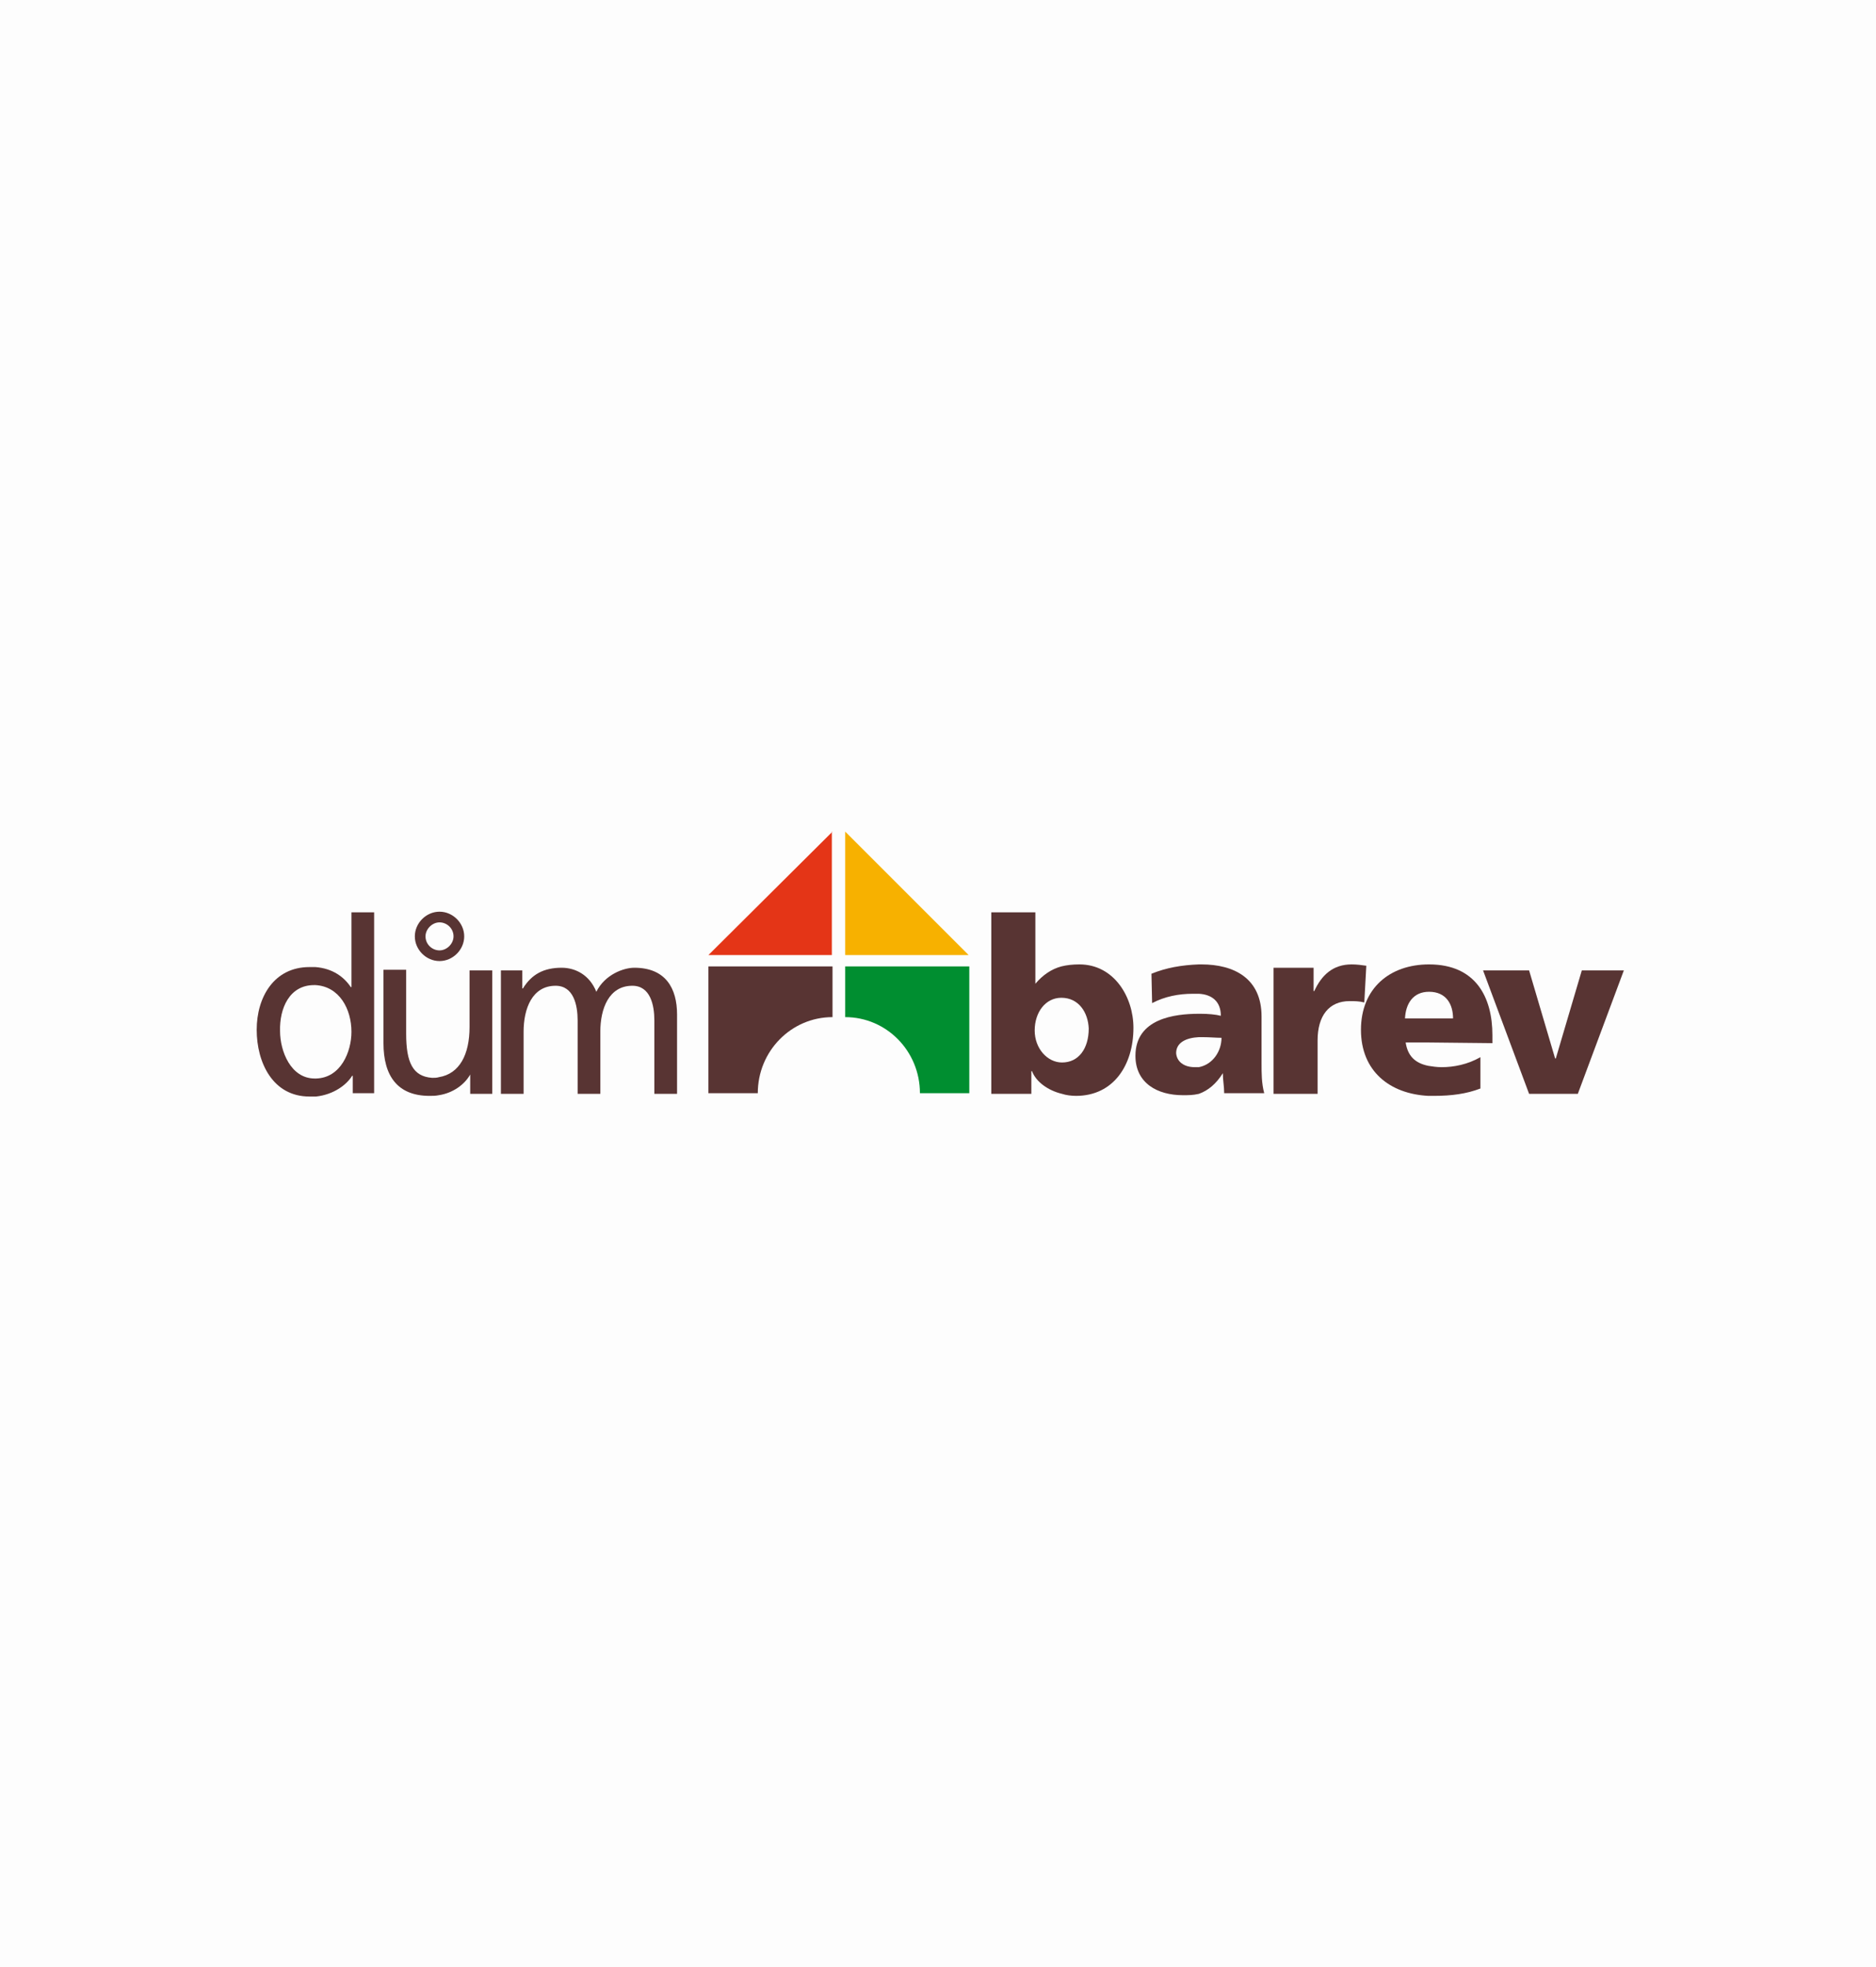
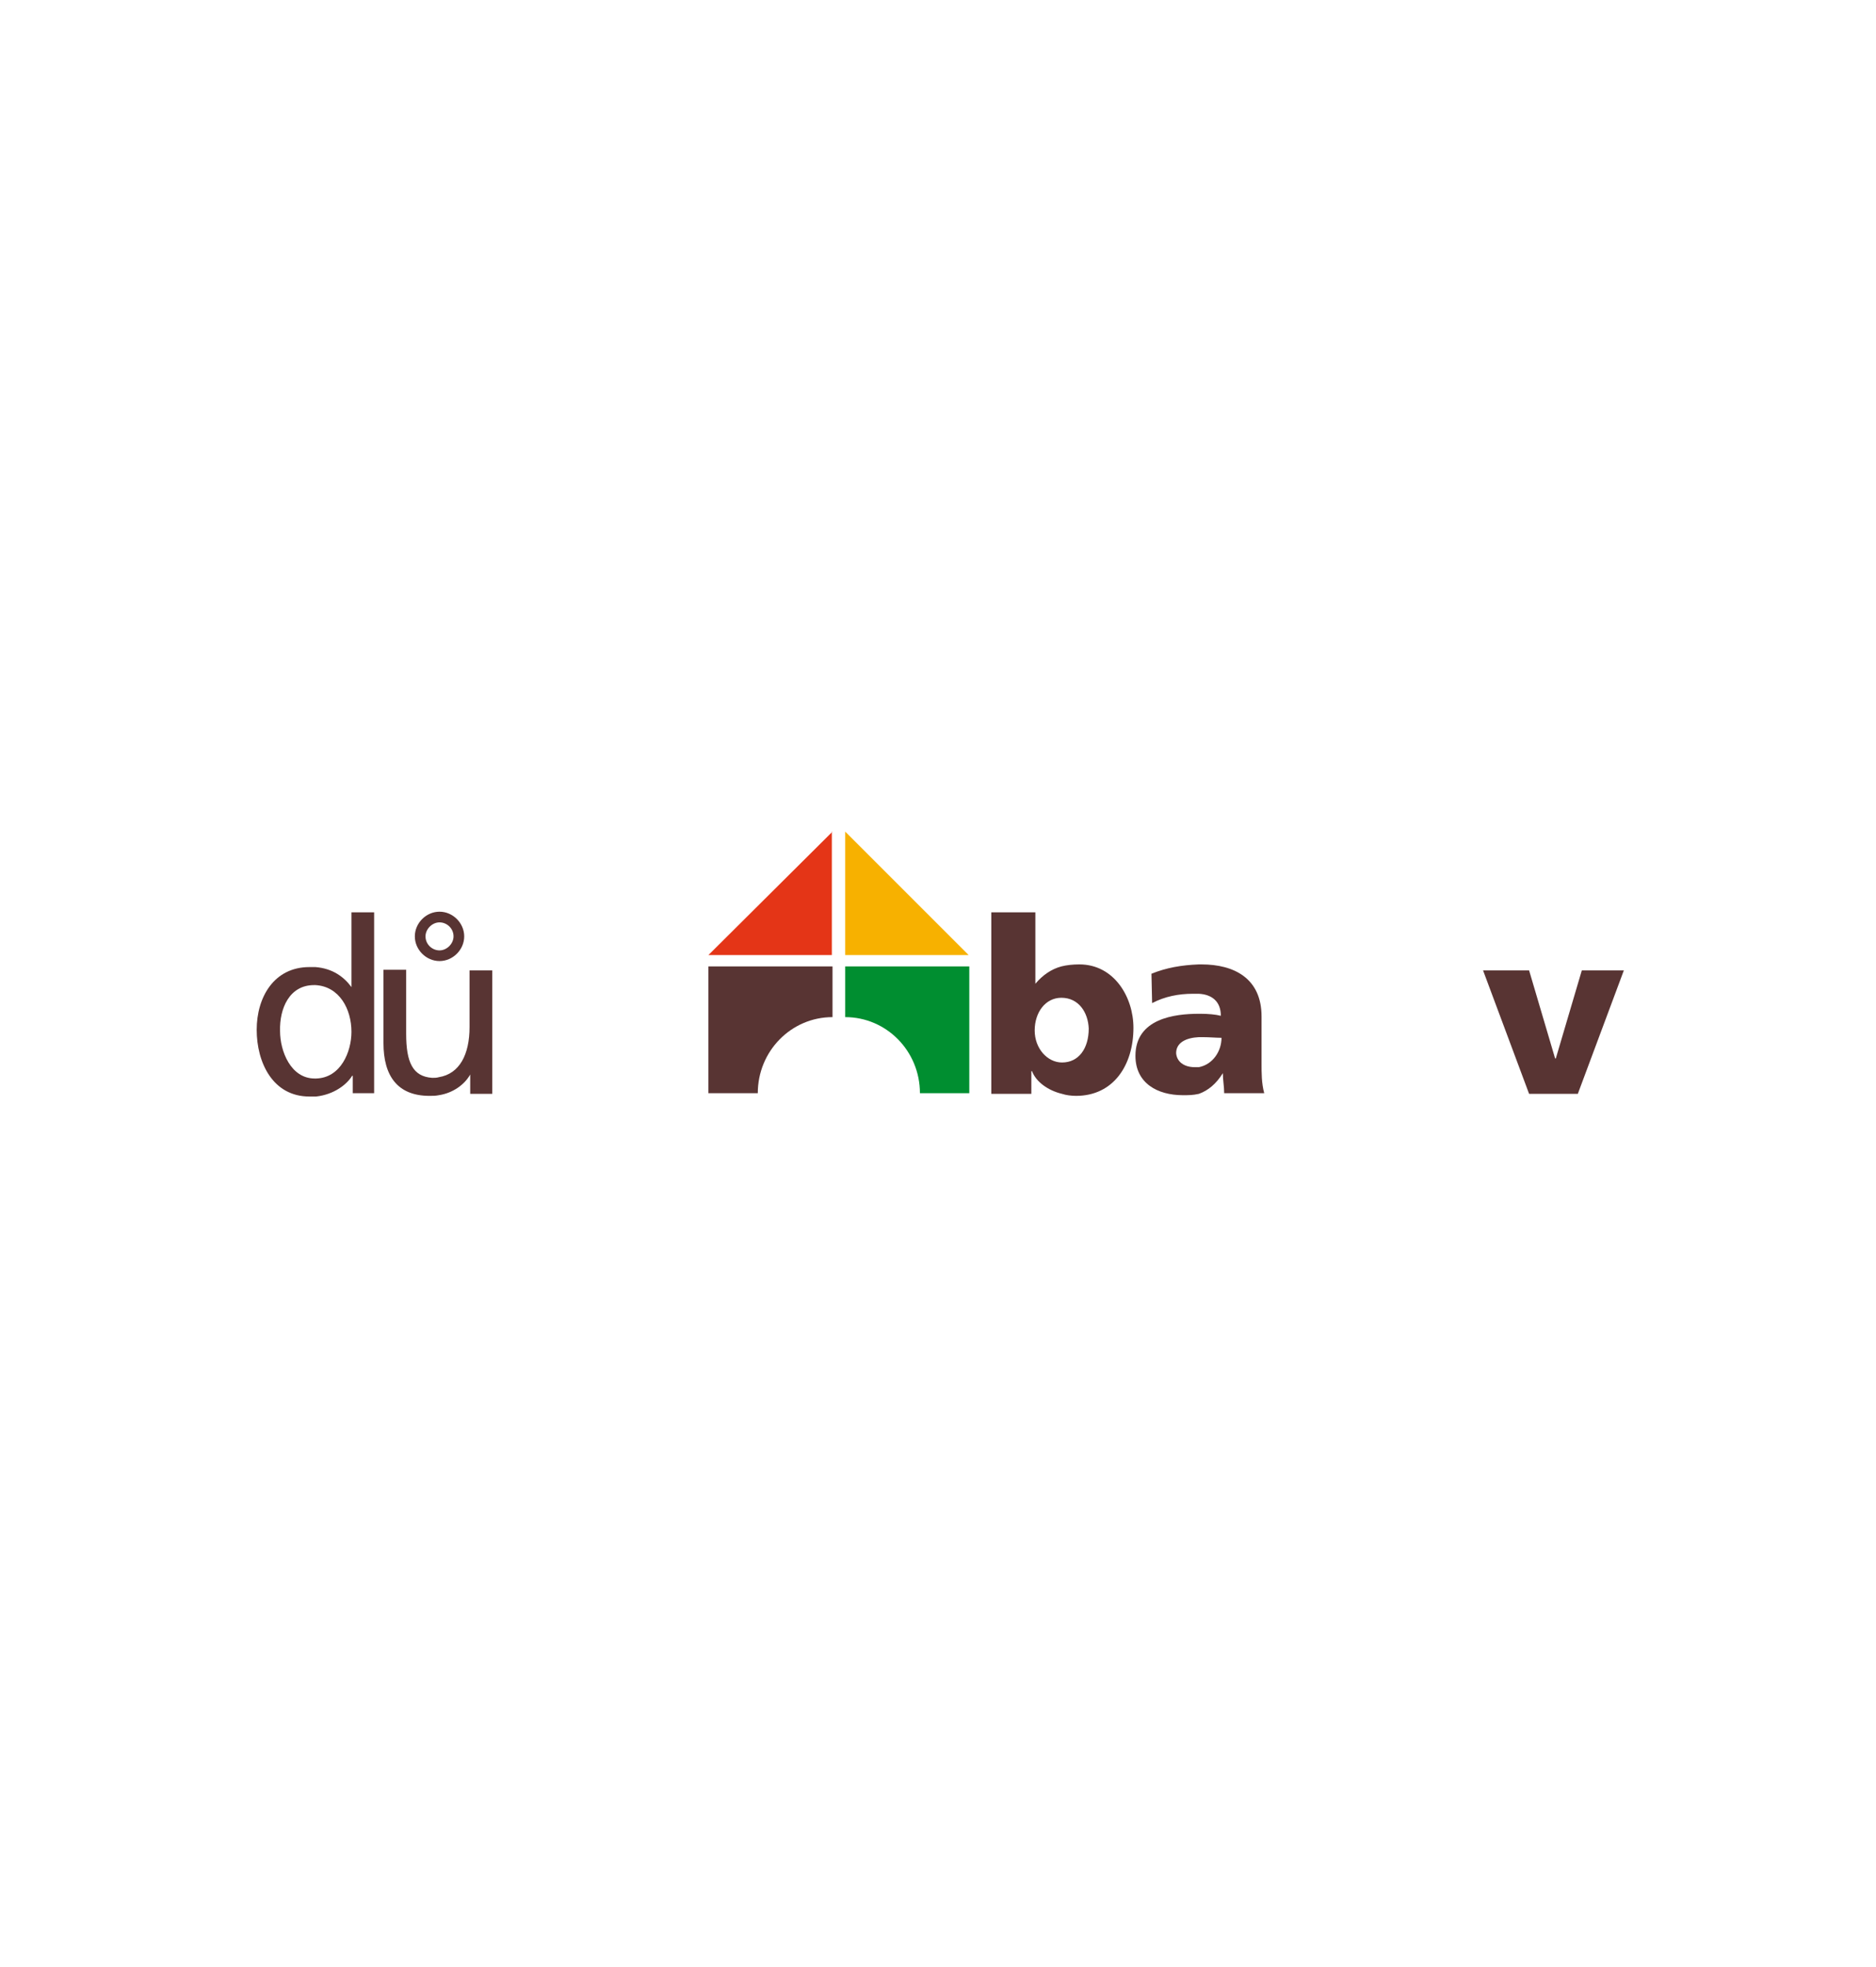
<svg xmlns="http://www.w3.org/2000/svg" width="372" height="390" viewBox="0 0 372 390" fill="none">
-   <rect width="372" height="390" fill="#FDFDFD" />
  <path fill-rule="evenodd" clip-rule="evenodd" d="M165.083 164.887L140.474 189.364H164.951V164.887H165.083Z" fill="#E43517" />
  <path fill-rule="evenodd" clip-rule="evenodd" d="M167.597 164.887V189.364H192.074L167.597 164.887Z" fill="#F7B100" />
  <path fill-rule="evenodd" clip-rule="evenodd" d="M150.265 216.752C150.265 208.417 156.88 201.669 165.083 201.669V191.614H140.474V216.752H150.265Z" fill="#583433" />
  <path fill-rule="evenodd" clip-rule="evenodd" d="M167.597 191.614V201.669C175.8 201.669 182.416 208.417 182.416 216.752H192.206V191.614H167.597Z" fill="#008E30" />
  <path fill-rule="evenodd" clip-rule="evenodd" d="M214.037 191.216C212.714 191.216 211.523 191.349 210.465 191.613C208.48 192.142 206.76 193.333 205.305 195.053V180.896H196.573V216.884H204.511V212.385H204.644C205.437 214.502 207.819 216.222 210.597 216.884C211.391 217.148 212.45 217.281 213.376 217.281C220.785 217.281 224.754 211.195 224.754 203.785C224.754 197.699 220.917 191.216 214.037 191.216ZM210.597 210.665C207.687 210.665 205.173 207.887 205.173 204.315C205.173 200.742 207.29 197.832 210.465 197.832C213.905 197.832 215.757 200.742 215.89 203.918C215.89 207.887 213.905 210.665 210.597 210.665Z" fill="#583433" />
  <path fill-rule="evenodd" clip-rule="evenodd" d="M250.157 210.799V201.537C250.157 193.995 244.733 191.217 238.25 191.217H237.721C234.281 191.349 231.238 191.879 228.327 193.069L228.459 198.891C230.973 197.568 233.751 197.039 236.53 197.039H237.721C240.234 197.171 242.087 198.494 242.087 201.405C241.028 201.14 239.573 201.008 238.117 201.008H237.721C232.958 201.008 225.151 201.934 225.151 209.343C225.151 214.768 229.518 217.149 234.545 217.149C235.736 217.149 236.53 217.149 237.721 216.885C239.573 216.223 241.161 214.9 242.484 212.783C242.484 214.106 242.748 215.429 242.748 216.752H250.687C250.157 214.768 250.157 212.783 250.157 210.799ZM237.721 211.592H236.927C234.81 211.592 233.354 210.534 233.222 208.814C233.222 206.697 235.207 205.771 237.721 205.639H238.514C239.837 205.639 241.161 205.771 242.219 205.771C242.219 208.417 240.499 211.063 237.721 211.592Z" fill="#583433" />
-   <path fill-rule="evenodd" clip-rule="evenodd" d="M270.533 198.759C269.474 198.494 268.548 198.494 267.622 198.494C263.521 198.494 261.271 201.405 261.271 206.3V216.885H252.539V191.879H260.478V196.509H260.61C262.065 193.334 264.314 191.217 268.019 191.217C269.078 191.217 270.004 191.349 270.93 191.482L270.533 198.759Z" fill="#583433" />
-   <path fill-rule="evenodd" clip-rule="evenodd" d="M295.936 206.829V205.242C295.936 197.7 292.628 191.217 283.366 191.217C275.56 191.217 269.871 195.98 269.871 204.183C269.871 212.386 275.56 216.885 283.234 217.282H284.293C287.865 217.282 290.776 216.885 293.554 215.826V209.608C291.04 211.063 288.262 211.592 285.88 211.592C284.954 211.592 284.028 211.46 283.234 211.328C280.588 210.799 279.133 209.343 278.736 206.697H283.366L295.936 206.829ZM278.603 201.934C278.736 199.023 280.191 196.642 283.366 196.642C286.806 196.642 288.13 199.155 288.13 201.934H278.603Z" fill="#583433" />
  <path fill-rule="evenodd" clip-rule="evenodd" d="M313.665 192.407L308.505 209.872H308.372L303.212 192.407H294.083L303.212 216.884H312.871L322 192.407H313.665Z" fill="#583433" />
-   <path fill-rule="evenodd" clip-rule="evenodd" d="M69.69 180.896V195.715H69.558C68.235 193.73 65.985 192.01 62.545 191.745H61.355C54.342 191.745 50.902 197.699 50.902 204.182C50.902 210.665 54.078 217.413 61.355 217.413H62.678C66.25 217.016 68.764 215.032 69.822 213.312H69.955V216.752H74.188V180.896H69.69ZM62.678 213.841H62.413C57.65 213.841 55.533 208.416 55.533 204.447C55.401 199.949 57.385 195.318 62.281 195.318H62.545C67.308 195.582 69.69 200.081 69.69 204.579C69.69 208.548 67.573 213.708 62.678 213.841Z" fill="#583433" />
+   <path fill-rule="evenodd" clip-rule="evenodd" d="M69.69 180.896V195.715C68.235 193.73 65.985 192.01 62.545 191.745H61.355C54.342 191.745 50.902 197.699 50.902 204.182C50.902 210.665 54.078 217.413 61.355 217.413H62.678C66.25 217.016 68.764 215.032 69.822 213.312H69.955V216.752H74.188V180.896H69.69ZM62.678 213.841H62.413C57.65 213.841 55.533 208.416 55.533 204.447C55.401 199.949 57.385 195.318 62.281 195.318H62.545C67.308 195.582 69.69 200.081 69.69 204.579C69.69 208.548 67.573 213.708 62.678 213.841Z" fill="#583433" />
  <path fill-rule="evenodd" clip-rule="evenodd" d="M93.108 192.408V203.654C93.108 209.079 91.124 212.916 87.022 213.577C86.625 213.709 86.096 213.709 85.699 213.709C81.862 213.445 80.539 210.666 80.539 204.977V192.276H76.04V206.829C76.04 213.313 78.819 217.282 85.17 217.282C85.831 217.282 86.361 217.282 87.022 217.149C89.668 216.753 92.05 215.165 93.24 213.048V216.885H97.607V192.408H93.108Z" fill="#583433" />
-   <path fill-rule="evenodd" clip-rule="evenodd" d="M99.459 192.408H103.56V195.98H103.693C105.413 193.202 107.794 191.879 111.367 191.879C114.145 191.879 116.924 193.334 118.247 196.642C119.967 193.202 123.671 191.879 125.788 191.879C132.007 191.879 134.256 195.98 134.256 201.14V216.885H129.757V202.331C129.757 199.288 128.964 195.451 125.391 195.451C120.76 195.451 119.04 199.95 119.04 204.58V216.885H114.542V202.331C114.542 199.288 113.748 195.451 110.176 195.451C105.545 195.451 103.825 199.95 103.825 204.58V216.885H99.327V192.408H99.459Z" fill="#583433" />
  <path fill-rule="evenodd" clip-rule="evenodd" d="M87.155 180.765C84.508 180.765 82.259 183.014 82.259 185.66C82.259 188.306 84.508 190.555 87.155 190.555C89.801 190.555 92.05 188.306 92.05 185.66C92.05 183.014 89.801 180.765 87.155 180.765ZM87.155 188.438C85.699 188.438 84.376 187.248 84.376 185.66C84.376 184.205 85.699 182.882 87.155 182.882C88.61 182.882 89.933 184.072 89.933 185.66C89.933 187.115 88.61 188.438 87.155 188.438Z" fill="#583433" />
</svg>